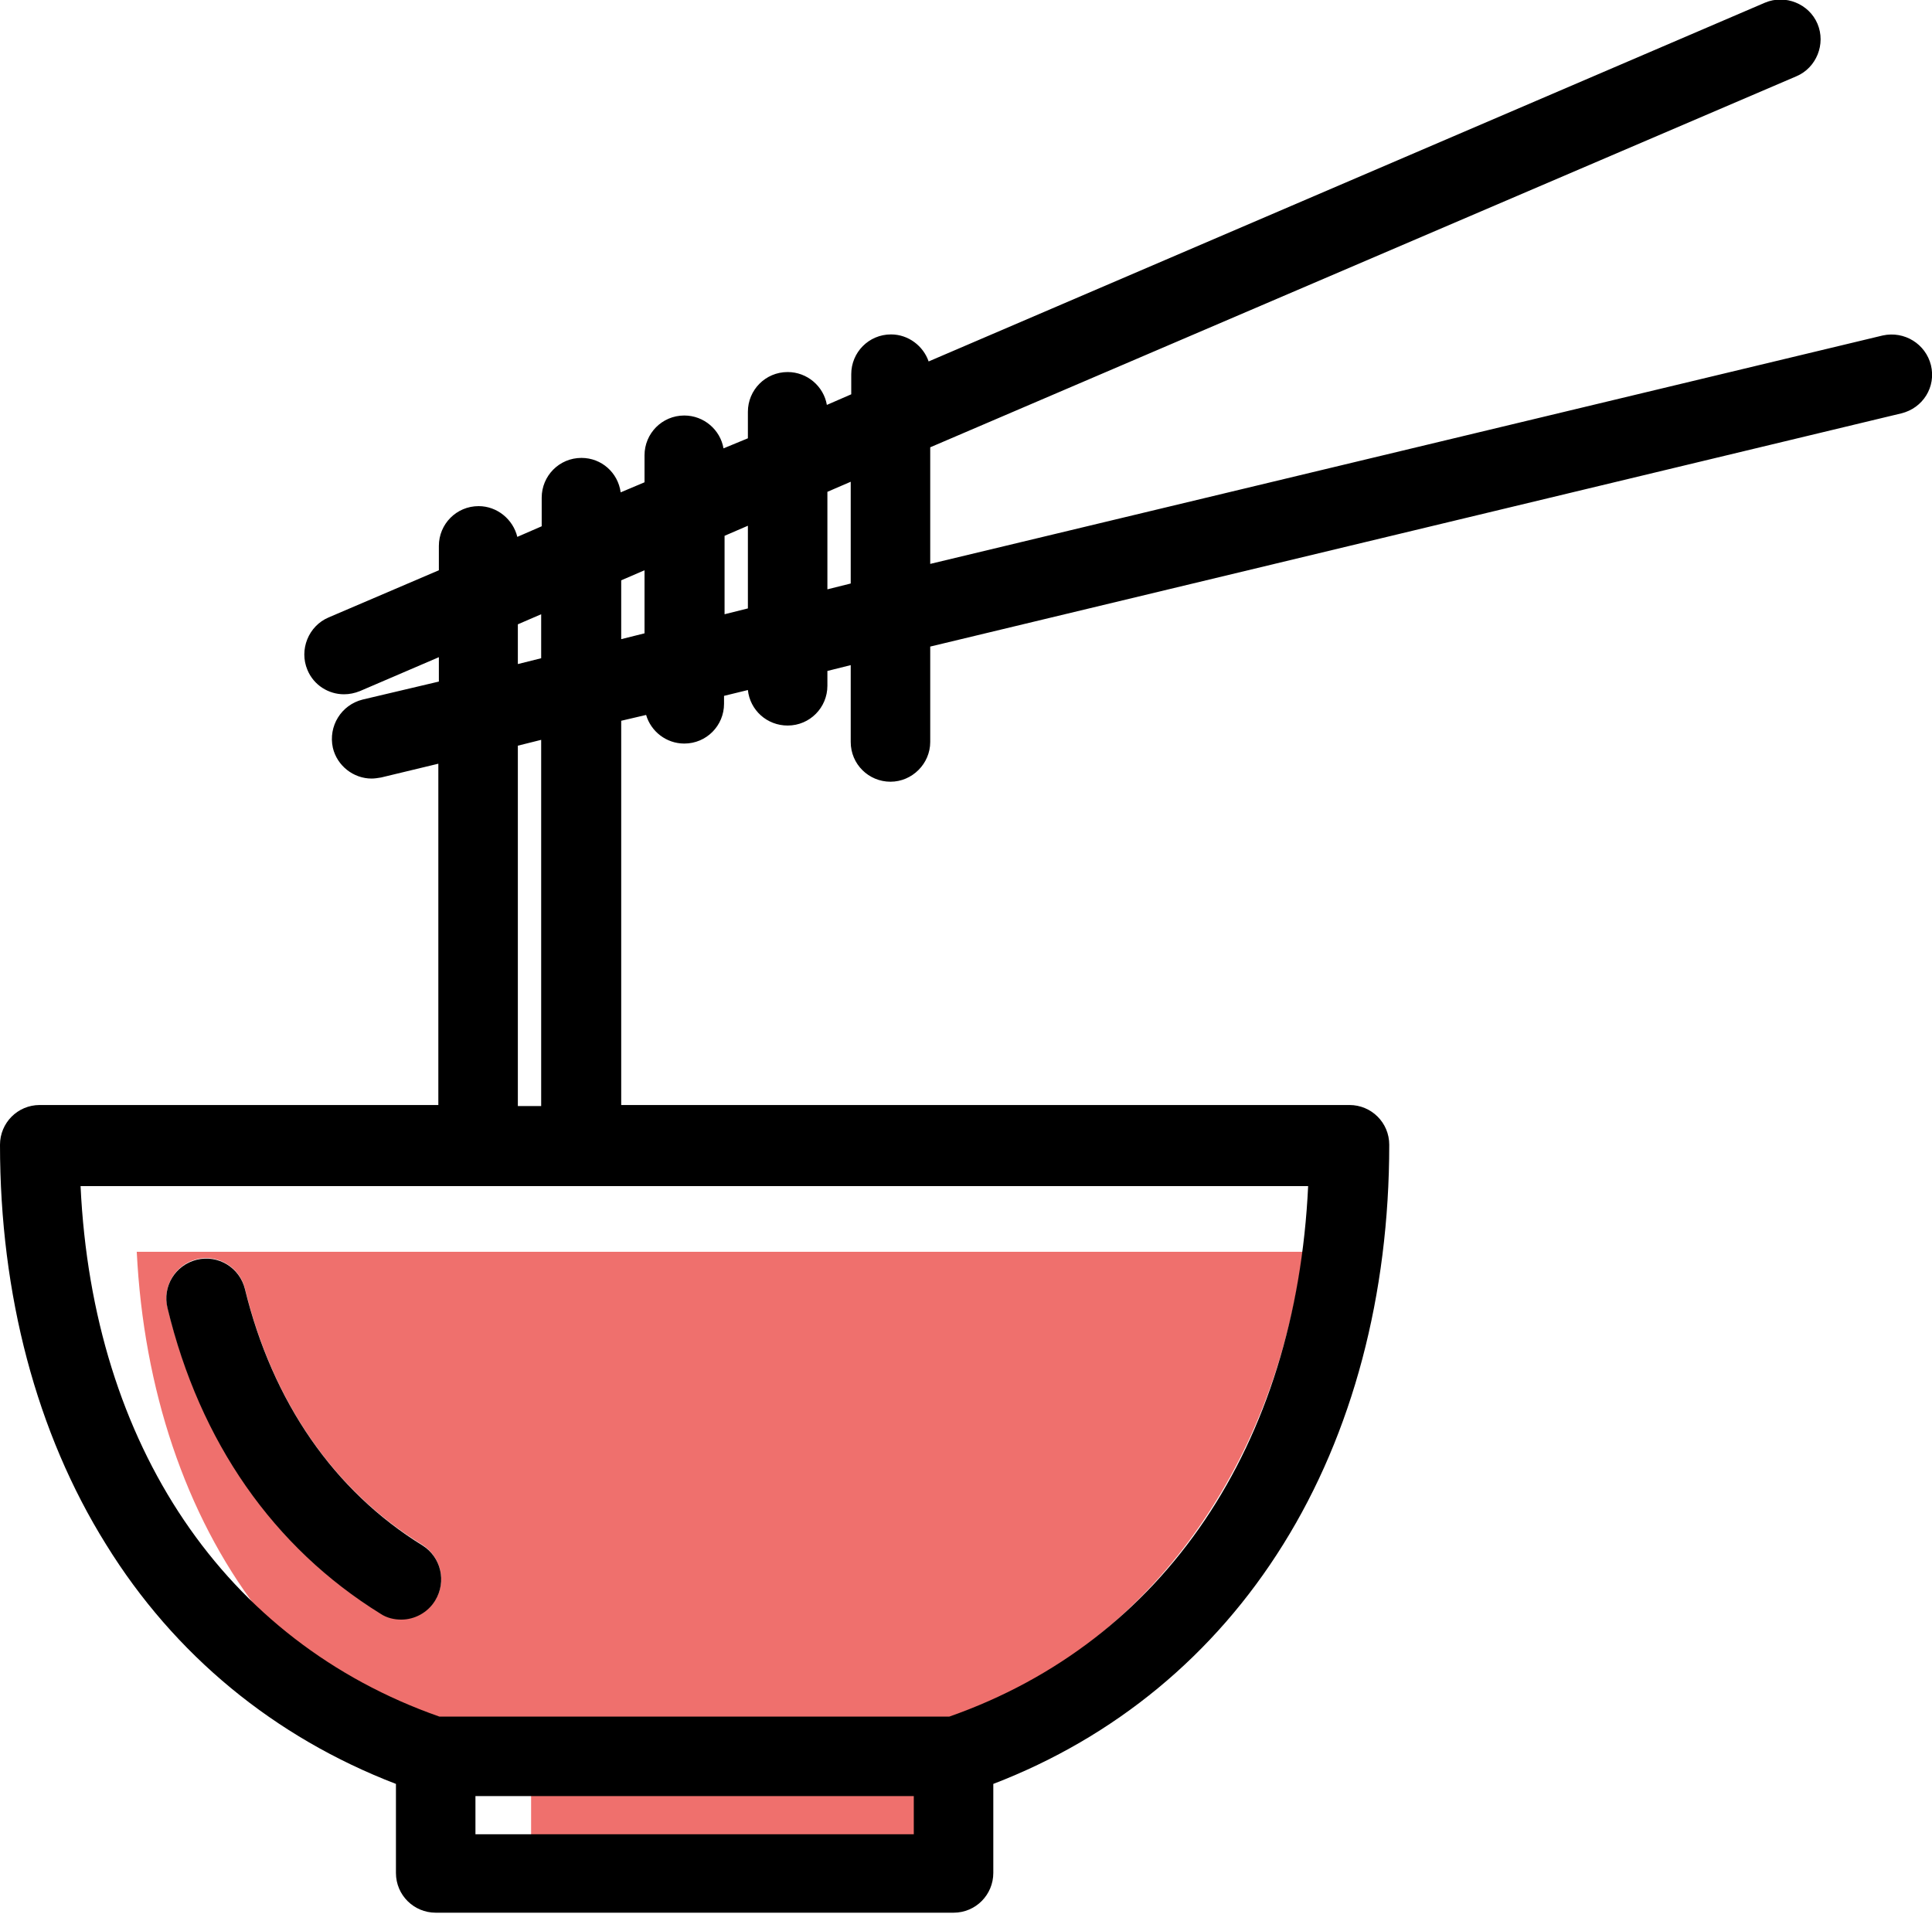
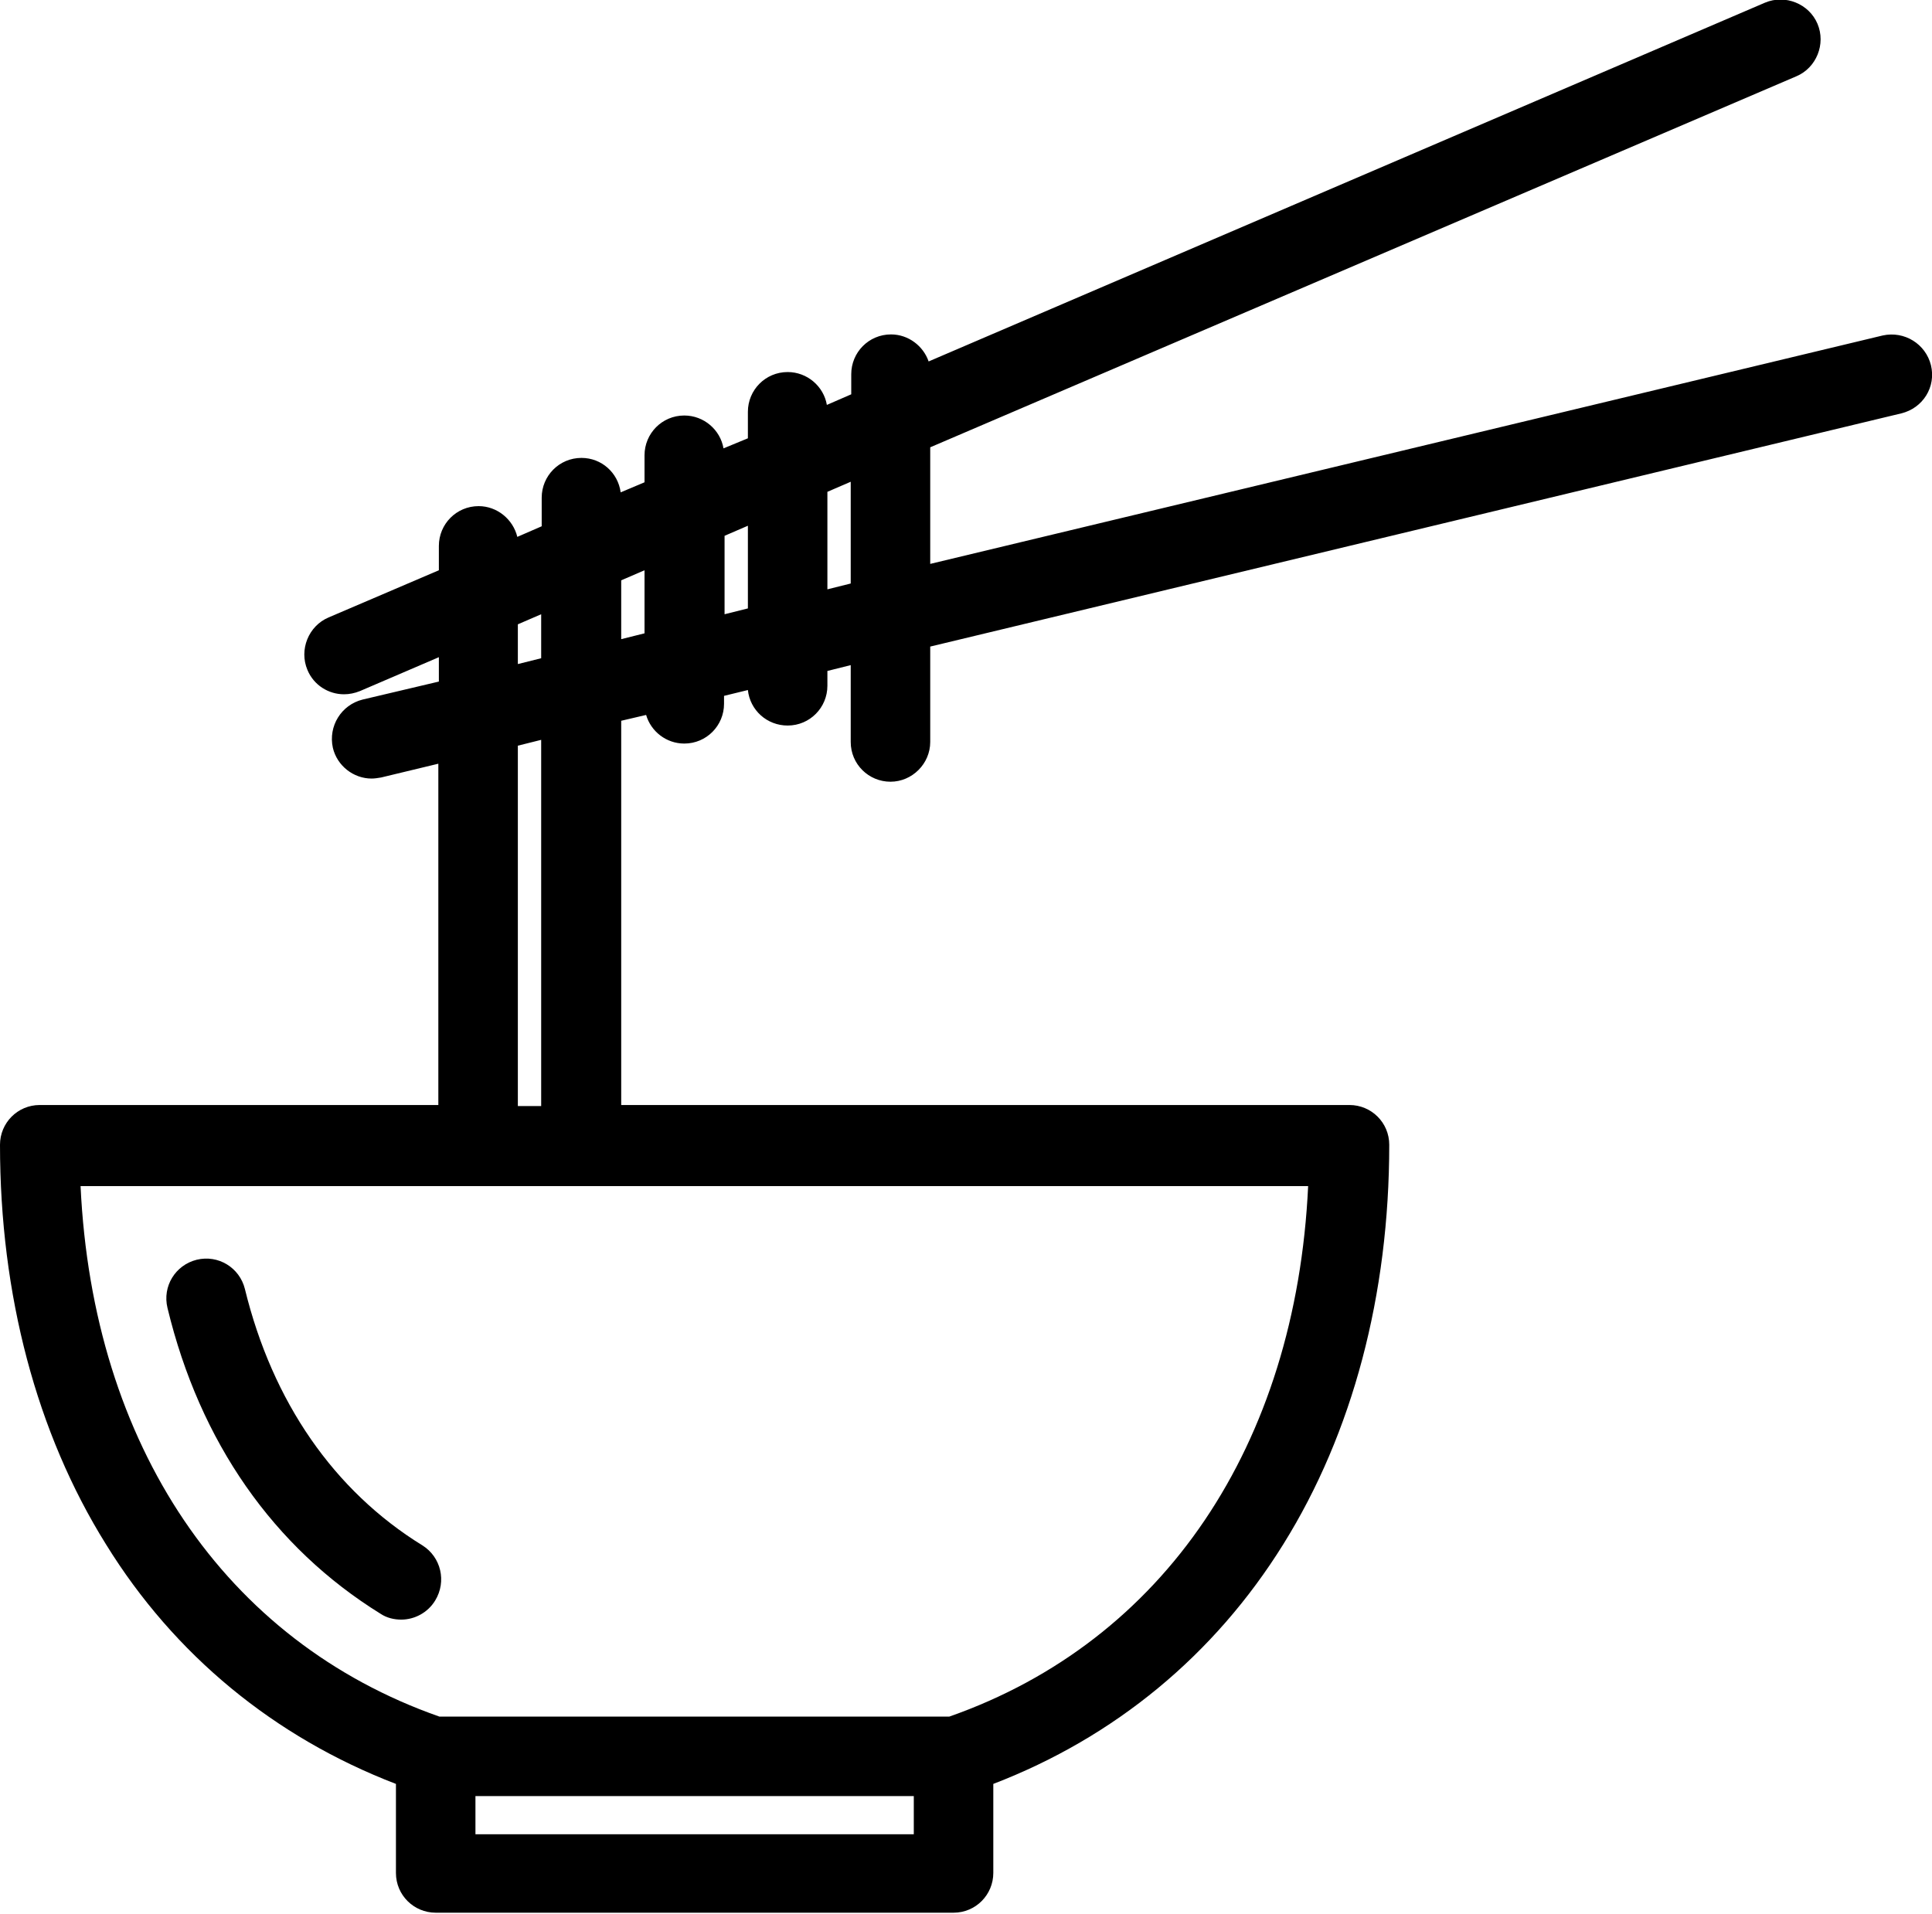
<svg xmlns="http://www.w3.org/2000/svg" version="1.1" id="Livello_1" x="0px" y="0px" viewBox="0 0 364.5 361.1" style="enable-background:new 0 0 364.5 361.1;" xml:space="preserve">
  <style type="text/css">
	.st0{fill:#EF706D;}
	.st1{fill:#EF8829;}
</style>
-   <rect x="100.2" y="337.2" class="st0" width="73" height="10" />
-   <path class="st0" d="M25.8,236.2c1.3,26,9.2,49.5,22.7,67.3c9.6,9.1,21.2,15.7,34.4,20.7h96.3c37.1-13,61.1-47,66.6-88L25.8,236.2  L25.8,236.2z M82.1,301.9c-1.4,2.3-3.9,3.6-6.4,3.6c-1.3,0-2.7-0.4-3.9-1.1c-20.2-12.5-34-32.4-40.2-57.7c-1-4,1.5-8.1,5.5-9.1  c4-1,8.1,1.5,9.1,5.5c5.2,21.3,16.7,38.1,33.5,48.4C83.2,293.8,84.3,298.4,82.1,301.9z" />
  <path class="st1" d="M246,234.1c0.1-0.9,0.2-1.8,0.3-2.7C246.2,232.3,246.1,233.2,246,234.1z" />
  <path d="M79.7,291.6c-16.7-10.3-28.3-27.1-33.5-48.4c-1-4-5-6.5-9.1-5.5c-4,1-6.5,5-5.5,9.1c6.1,25.3,20,45.2,40.2,57.7  c1.2,0.8,2.6,1.1,3.9,1.1c2.5,0,5-1.3,6.4-3.6C84.3,298.4,83.2,293.8,79.7,291.6z" />
  <path d="M364.3,68.9c-1-4-5-6.5-9.1-5.6l-179.7,43.1V84.4l163.4-70c3.8-1.6,5.6-6.1,4-9.9c-1.6-3.8-6.1-5.6-9.9-4L175.2,68.2  c-1-2.9-3.8-5.1-7.1-5.1c-4.2,0-7.5,3.4-7.5,7.5v3.8l-4.6,2c-0.6-3.5-3.7-6.2-7.4-6.2c-4.2,0-7.5,3.4-7.5,7.5v5l-4.6,1.9  c-0.6-3.5-3.7-6.2-7.4-6.2c-4.2,0-7.5,3.4-7.5,7.5v5.1l-4.5,1.9c-0.5-3.7-3.6-6.5-7.4-6.5c-4.2,0-7.5,3.4-7.5,7.5v5.4l-4.6,2  c-0.8-3.3-3.8-5.8-7.3-5.8c-4.2,0-7.5,3.4-7.5,7.5v4.6l-20.8,8.9c-3.8,1.6-5.6,6.1-4,9.9c1.2,2.9,4,4.6,6.9,4.6c1,0,2-0.2,3-0.6  l14.9-6.4v4.6l-14.4,3.4c-4,1-6.5,5-5.6,9.1c0.8,3.4,3.9,5.8,7.3,5.8c0.6,0,1.2-0.1,1.8-0.2l10.8-2.6v64.4H7.5  c-4.2,0-7.5,3.4-7.5,7.5c0,28.3,6.9,54.4,20,75.4c12.9,20.9,31.8,36.4,54.7,45.2v16.8c0,4.2,3.4,7.5,7.5,7.5h97.7  c4.2,0,7.5-3.4,7.5-7.5v-16.8c22.9-8.8,41.7-24.3,54.7-45.2c13.1-21,20-47.1,20-75.4c0-4.2-3.4-7.5-7.5-7.5H117.2V136l4.7-1.1  c0.9,3.1,3.8,5.4,7.2,5.4c4.2,0,7.5-3.4,7.5-7.5v-1.5l4.5-1.1c0.4,3.8,3.6,6.7,7.5,6.7c4.2,0,7.5-3.4,7.5-7.5v-2.8l4.4-1.1V140  c0,4.2,3.4,7.5,7.5,7.5s7.5-3.4,7.5-7.5v-18l183.2-44C362.8,77,365.3,73,364.3,68.9z M172.4,346.1H89.7v-7.2h82.7V346.1z   M82.9,323.9c-40.5-14.2-65.4-51.2-67.7-100.1h231.6c-2.3,48.9-27.2,85.9-67.7,100.1H82.9z M97.7,117.8l4.4-1.9v8.3l-4.4,1.1V117.8z   M97.7,140.7l4.4-1.1v69.1h-4.4V140.7z M121.6,119.5l-4.4,1.1v-11.1l4.4-1.9V119.5z M141.1,114.8l-4.4,1.1v-14.8l4.4-1.9V114.8z   M160.5,110.1l-4.4,1.1V92.8l4.4-1.9V110.1z" />
</svg>